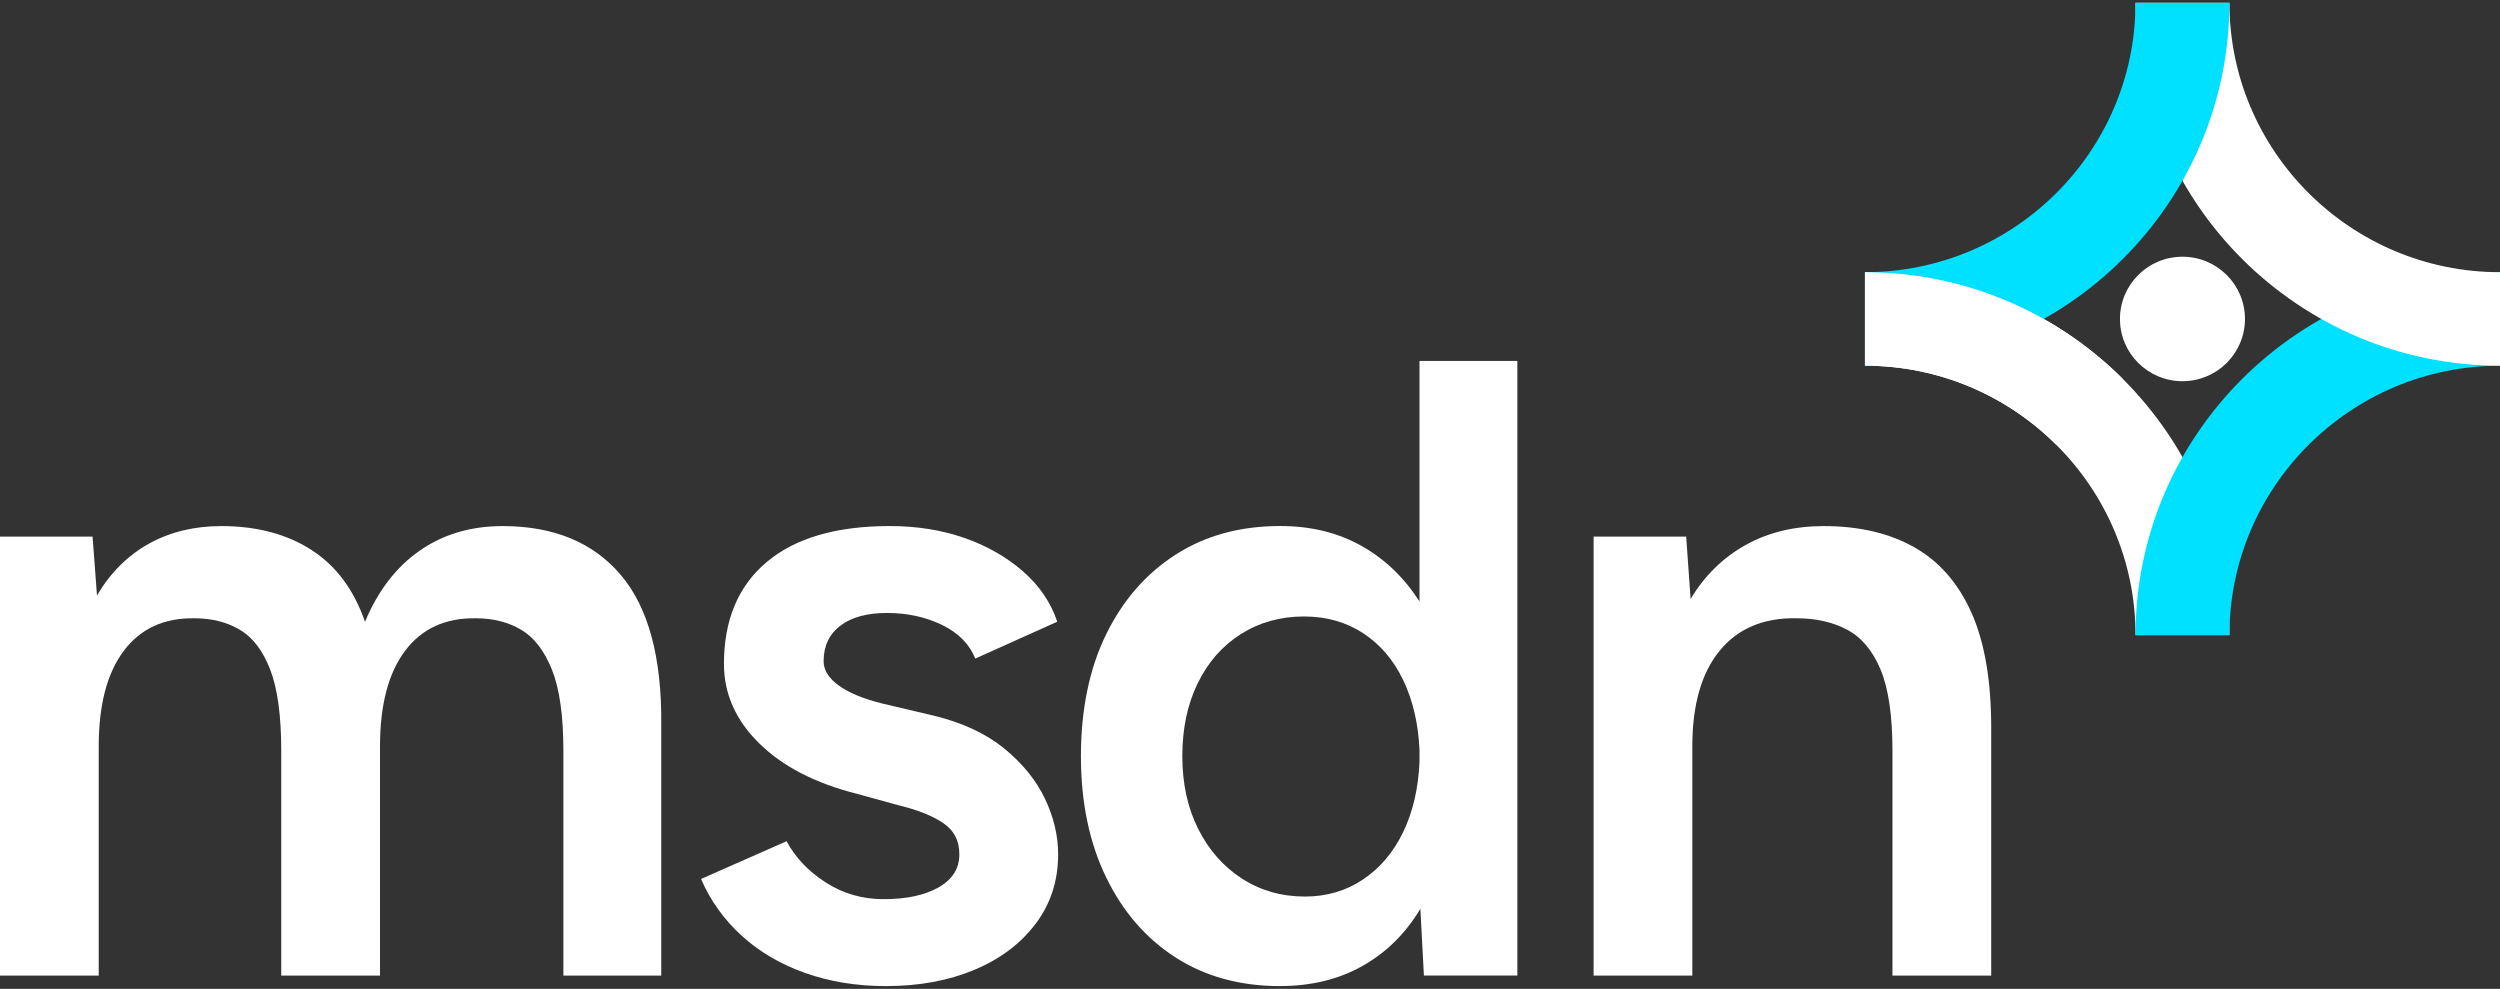
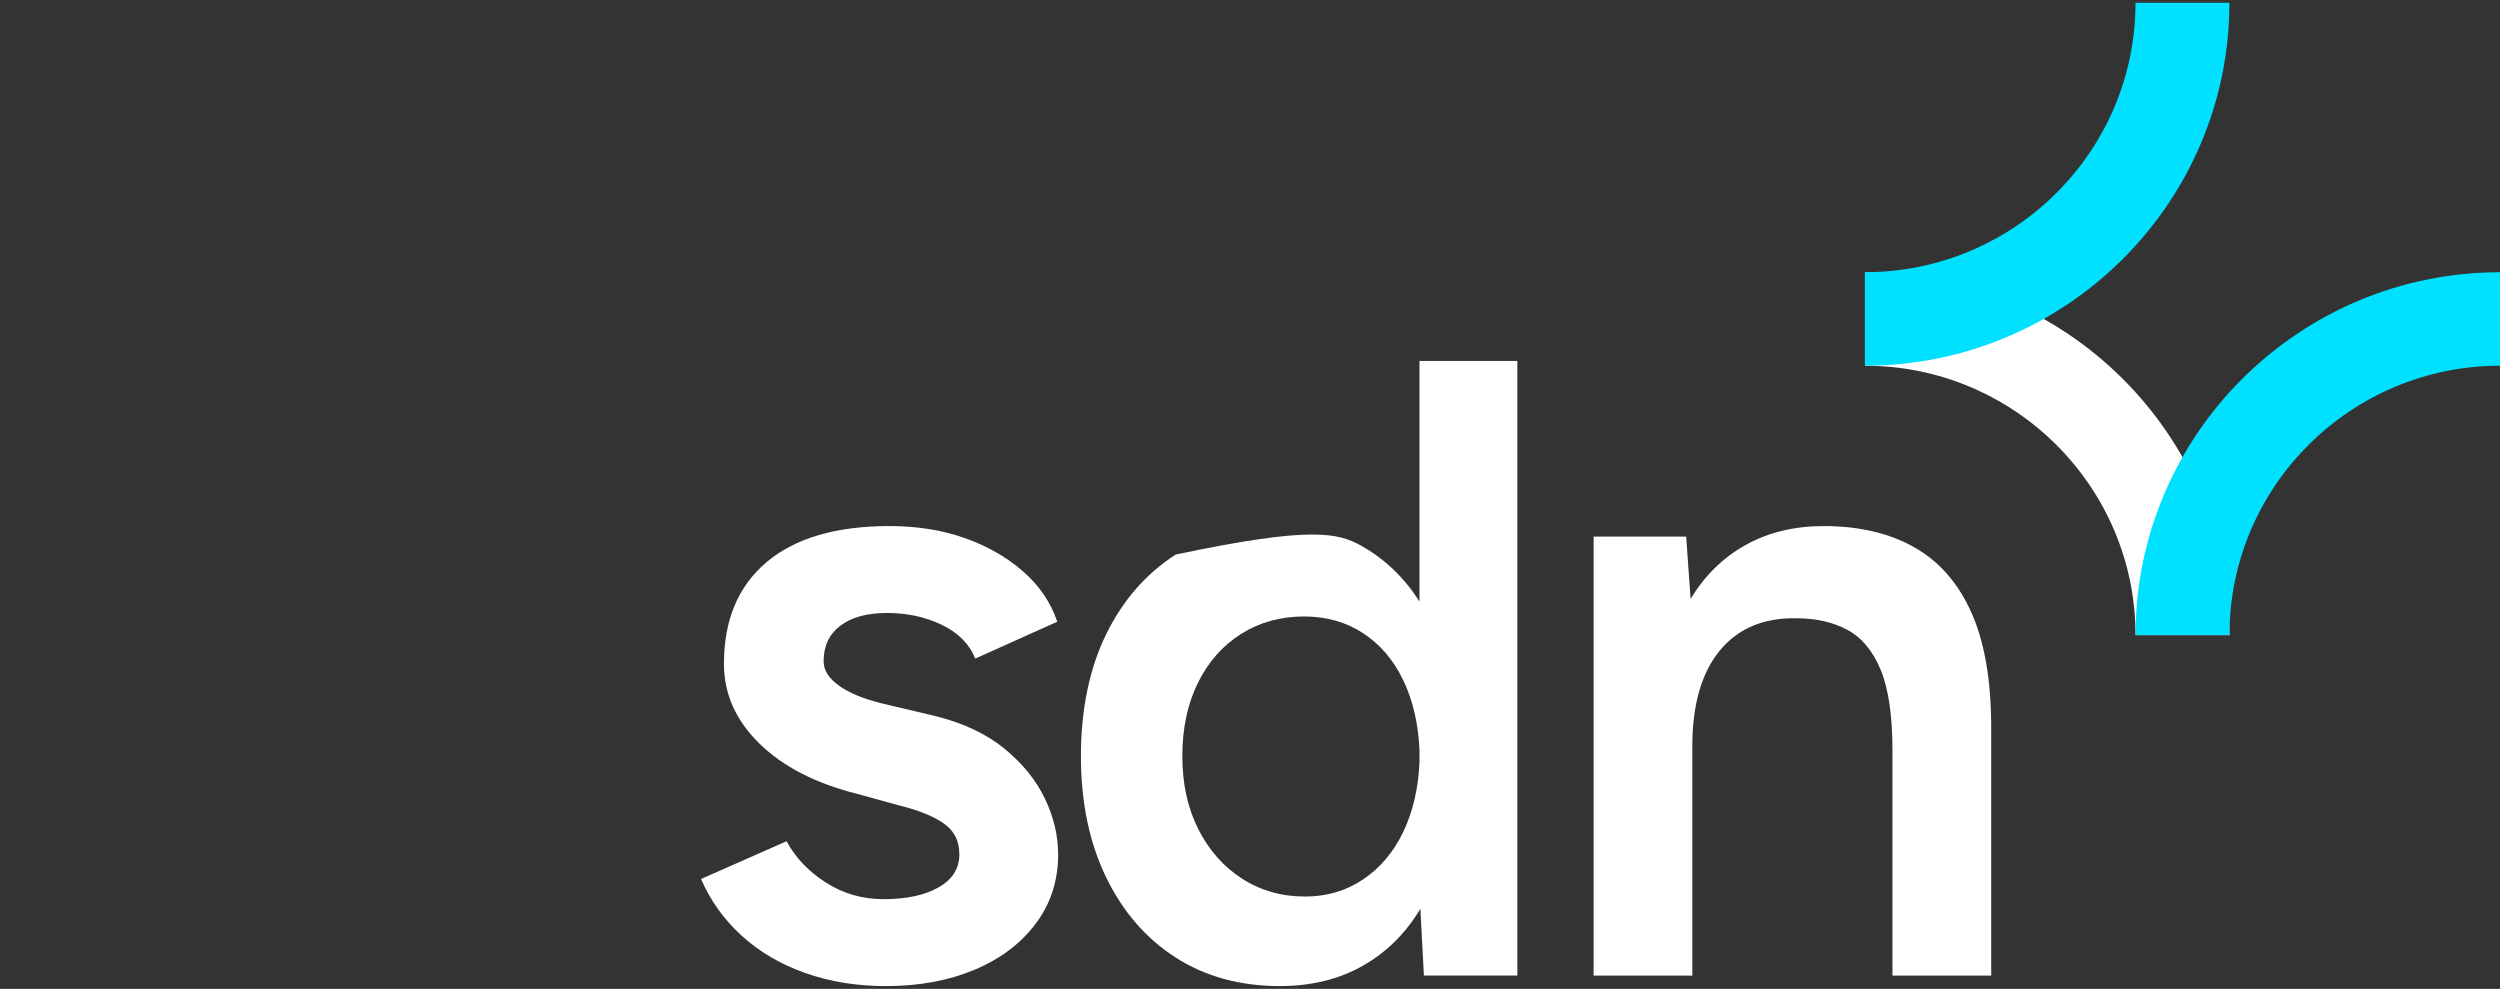
<svg xmlns="http://www.w3.org/2000/svg" width="450" height="178" viewBox="0 0 450 178" fill="none">
  <rect x="0" y="0" width="450" height="178" fill="#333333" stroke="none" />
  <g clip-path="url(#clip0_7035_7568)">
-     <path d="M0 175.604V96.591H16.664L17.457 107.179C19.89 103.07 23.012 99.962 26.82 97.855C30.629 95.748 34.967 94.695 39.834 94.695C46.182 94.695 51.578 96.117 56.022 98.962C60.465 101.806 63.692 106.125 65.702 111.92C68.03 106.336 71.31 102.069 75.542 99.12C79.774 96.17 84.746 94.695 90.46 94.695C99.664 94.695 106.753 97.621 111.726 103.468C116.698 109.315 119.132 118.299 119.026 130.414V175.61H101.41V135.155C101.41 128.834 100.722 123.965 99.347 120.535C97.972 117.111 96.12 114.717 93.792 113.348C91.465 111.978 88.767 111.293 85.699 111.293C80.197 111.188 75.936 113.137 72.92 117.14C69.905 121.144 68.4 126.885 68.4 134.365V175.61H50.626V135.155C50.626 128.834 49.962 123.965 48.639 120.535C47.316 117.111 45.488 114.717 43.161 113.348C40.833 111.978 38.135 111.293 35.067 111.293C29.565 111.188 25.304 113.137 22.289 117.14C19.273 121.144 17.769 126.885 17.769 134.365V175.61H0V175.604Z" fill="white" />
    <path d="M159.512 177.5C154.222 177.5 149.355 176.71 144.911 175.13C140.468 173.549 136.659 171.314 133.485 168.411C130.311 165.514 127.877 162.119 126.185 158.215L141.579 151.42C143.166 154.37 145.517 156.846 148.638 158.847C151.759 160.849 155.227 161.85 159.036 161.85C163.162 161.85 166.465 161.142 168.957 159.719C171.444 158.297 172.684 156.319 172.684 153.796C172.684 151.274 171.732 149.506 169.827 148.189C167.923 146.872 165.225 145.796 161.734 144.947L154.275 142.893C146.763 140.996 140.891 137.97 136.659 133.803C132.427 129.642 130.311 124.878 130.311 119.499C130.311 111.598 132.874 105.487 138.005 101.168C143.136 96.849 150.513 94.689 160.147 94.689C165.013 94.689 169.481 95.397 173.56 96.819C177.633 98.242 181.148 100.243 184.116 102.824C187.079 105.405 189.142 108.431 190.306 111.908L175.547 118.545C174.488 115.911 172.478 113.886 169.516 112.464C166.553 111.042 163.274 110.333 159.676 110.333C156.079 110.333 153.275 111.1 151.265 112.622C149.255 114.149 148.25 116.286 148.25 119.025C148.25 120.605 149.149 122.057 150.948 123.368C152.746 124.684 155.339 125.767 158.724 126.61L168.088 128.822C173.272 130.087 177.504 132.065 180.784 134.745C184.063 137.432 186.497 140.434 188.084 143.753C189.671 147.071 190.464 150.419 190.464 153.79C190.464 158.531 189.118 162.692 186.415 166.274C183.717 169.856 180.037 172.625 175.388 174.568C170.733 176.517 165.443 177.494 159.518 177.494L159.512 177.5Z" fill="white" />
-     <path d="M230.434 177.5C223.239 177.5 216.968 175.785 211.631 172.361C206.288 168.937 202.109 164.121 199.093 157.899C196.078 151.683 194.567 144.414 194.567 136.092C194.567 127.769 196.078 120.365 199.093 114.202C202.109 108.039 206.288 103.246 211.631 99.822C216.974 96.398 223.239 94.683 230.434 94.683C235.935 94.683 240.802 95.871 245.034 98.242C249.266 100.612 252.758 103.96 255.509 108.273V64.974H273.124V175.592H256.302L255.667 163.582C253.022 168.007 249.56 171.431 245.275 173.854C240.99 176.277 236.041 177.488 230.434 177.488V177.5ZM234.877 161.381C238.792 161.381 242.284 160.357 245.352 158.297C248.42 156.243 250.824 153.398 252.576 149.764C254.321 146.129 255.297 141.938 255.509 137.198V134.985C255.297 130.245 254.315 126.054 252.576 122.419C250.83 118.785 248.42 115.97 245.352 113.968C242.284 111.966 238.739 110.966 234.719 110.966C230.487 110.966 226.707 112.019 223.369 114.126C220.036 116.233 217.444 119.183 215.592 122.975C213.741 126.768 212.818 131.14 212.818 136.092C212.818 141.043 213.77 145.415 215.675 149.208C217.579 153 220.201 155.979 223.533 158.133C226.866 160.293 230.645 161.376 234.877 161.376V161.381Z" fill="white" />
+     <path d="M230.434 177.5C223.239 177.5 216.968 175.785 211.631 172.361C206.288 168.937 202.109 164.121 199.093 157.899C196.078 151.683 194.567 144.414 194.567 136.092C194.567 127.769 196.078 120.365 199.093 114.202C202.109 108.039 206.288 103.246 211.631 99.822C235.935 94.683 240.802 95.871 245.034 98.242C249.266 100.612 252.758 103.96 255.509 108.273V64.974H273.124V175.592H256.302L255.667 163.582C253.022 168.007 249.56 171.431 245.275 173.854C240.99 176.277 236.041 177.488 230.434 177.488V177.5ZM234.877 161.381C238.792 161.381 242.284 160.357 245.352 158.297C248.42 156.243 250.824 153.398 252.576 149.764C254.321 146.129 255.297 141.938 255.509 137.198V134.985C255.297 130.245 254.315 126.054 252.576 122.419C250.83 118.785 248.42 115.97 245.352 113.968C242.284 111.966 238.739 110.966 234.719 110.966C230.487 110.966 226.707 112.019 223.369 114.126C220.036 116.233 217.444 119.183 215.592 122.975C213.741 126.768 212.818 131.14 212.818 136.092C212.818 141.043 213.77 145.415 215.675 149.208C217.579 153 220.201 155.979 223.533 158.133C226.866 160.293 230.645 161.376 234.877 161.376V161.381Z" fill="white" />
    <path d="M286.85 175.604V96.591H303.513L304.307 107.811C306.846 103.597 310.149 100.36 314.228 98.089C318.302 95.824 322.981 94.695 328.271 94.695C334.619 94.695 340.038 95.959 344.535 98.487C349.031 101.016 352.47 104.943 354.85 110.257C357.231 115.578 358.418 122.501 358.418 131.041V175.604H340.643V135.149C340.643 128.828 339.932 123.959 338.504 120.529C337.076 117.105 335.065 114.711 332.473 113.342C329.881 111.972 326.842 111.287 323.345 111.287C317.42 111.182 312.818 113.131 309.538 117.134C306.258 121.138 304.618 126.879 304.618 134.359V175.604H286.844H286.85Z" fill="white" />
-     <path d="M392.844 68.615C399.057 68.615 404.094 63.599 404.094 57.412C404.094 51.226 399.057 46.21 392.844 46.21C386.631 46.21 381.594 51.226 381.594 57.412C381.594 63.599 386.631 68.615 392.844 68.615Z" fill="white" />
    <path d="M401.296 114.325H384.397C384.397 87.584 362.549 65.829 335.693 65.829V49.002C371.865 49.002 401.296 78.307 401.296 114.325Z" fill="white" />
    <path d="M401.296 114.325H384.397C384.397 78.307 413.828 49.002 450 49.002V65.829C423.144 65.829 401.296 87.584 401.296 114.325Z" fill="#00E0FF" />
-     <path d="M450 65.823C413.828 65.823 384.397 36.518 384.397 0.5H401.296C401.296 27.241 423.144 48.996 450 48.996V65.823Z" fill="white" />
    <path d="M335.688 65.823V48.996C362.543 48.996 384.391 27.241 384.391 0.5H401.29C401.29 36.518 371.86 65.823 335.688 65.823Z" fill="#00E0FF" />
-     <path d="M370.114 80.045C361.297 71.266 349.118 65.823 335.688 65.823V48.996C353.774 48.996 370.173 56.324 382.052 68.152" fill="white" />
  </g>
  <defs>
    <clipPath id="clip0_7035_7568">
      <rect width="450" height="177" fill="white" transform="translate(0 0.5)" />
    </clipPath>
  </defs>
</svg>